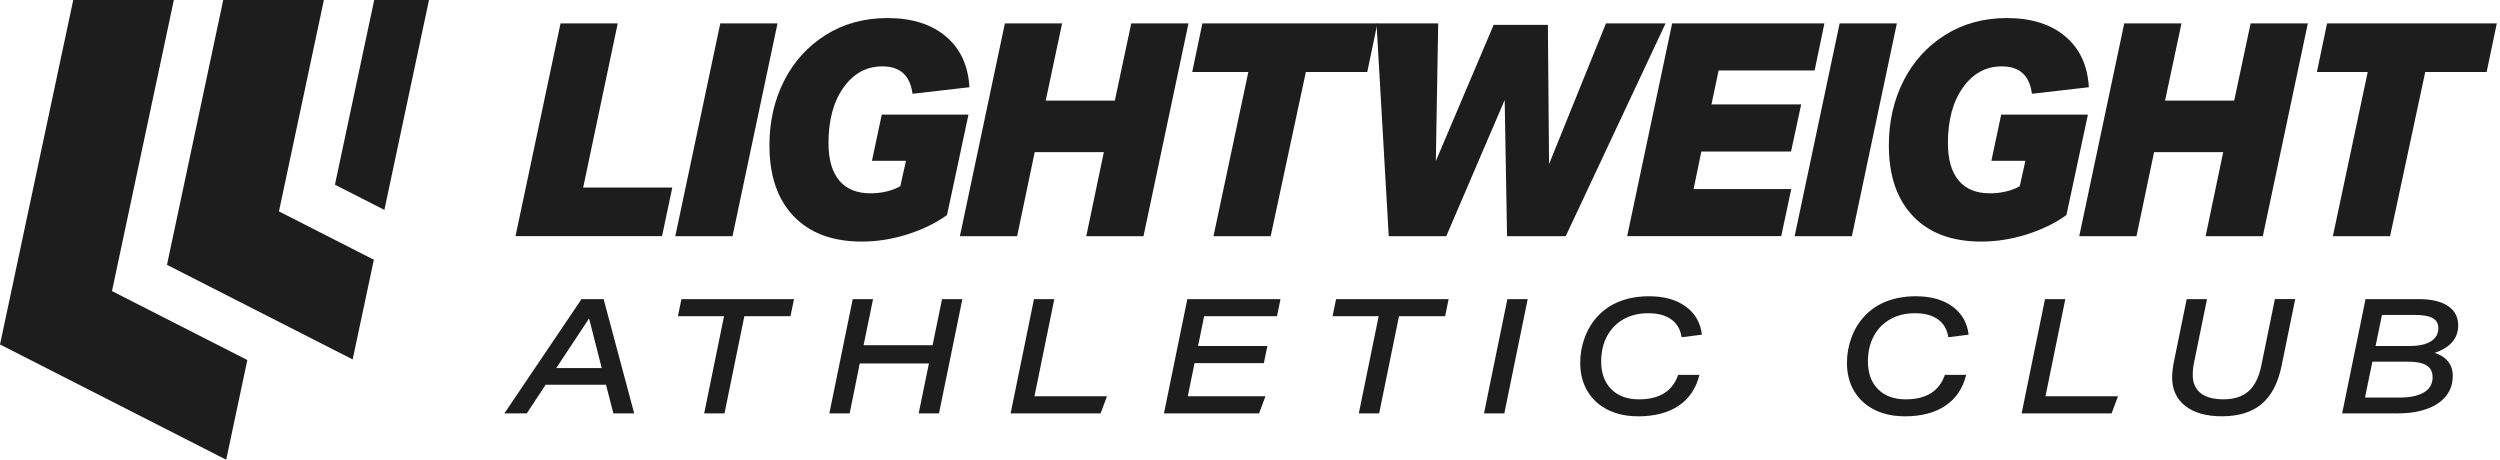
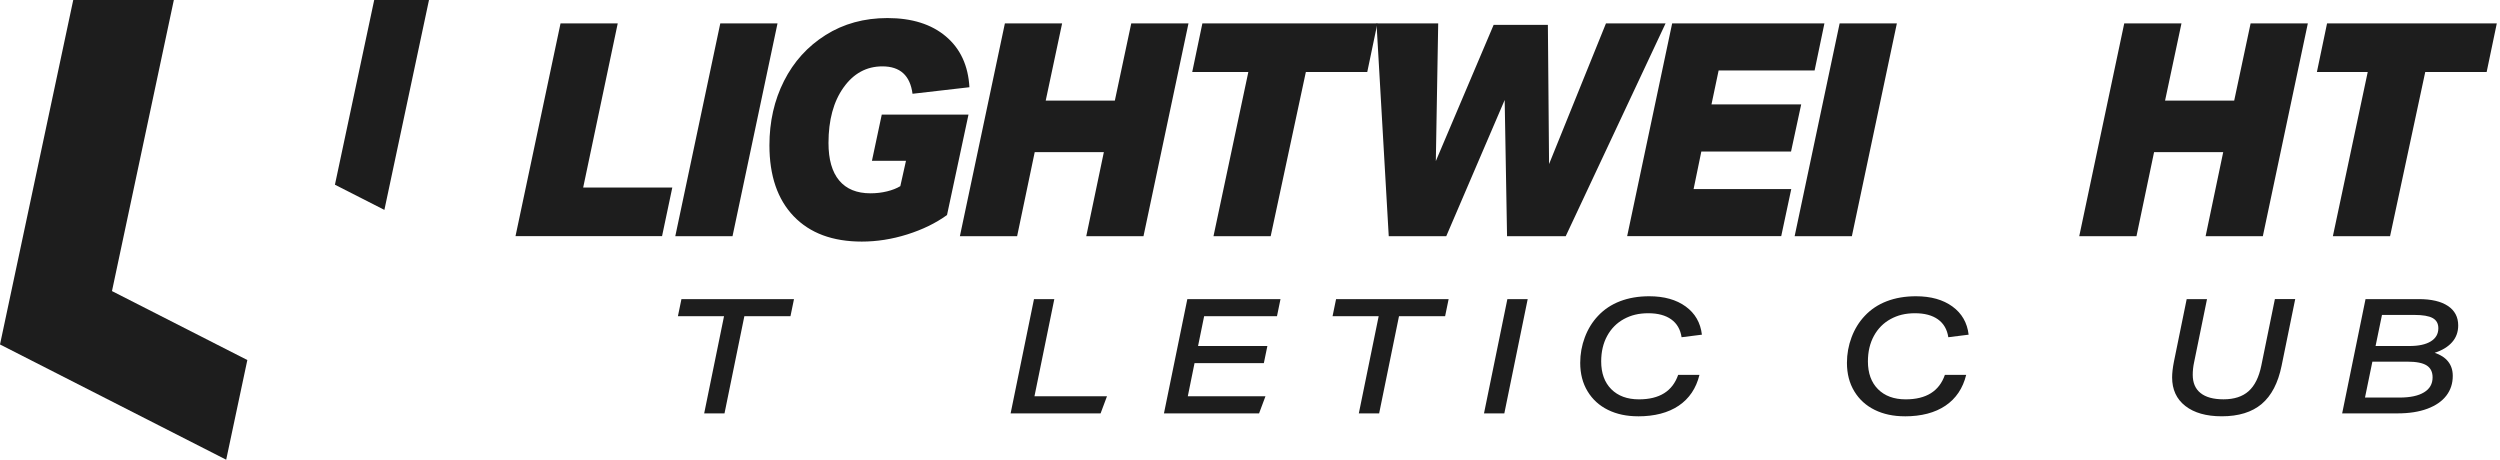
<svg xmlns="http://www.w3.org/2000/svg" width="695" height="128" viewBox="0 0 695 128" fill="none">
  <g clip-path="url(#clip0_45_62)">
-     <path d="M103.93 72.21L98.04 99.92L46.42 73.62L62.06 0H90.04L77.55 58.77L103.93 72.21Z" fill="#1D1D1D" />
    <path d="M68.76 100.09L62.88 127.8L0 95.76L20.36 0H48.33L31.13 80.92L68.76 100.09Z" fill="#1D1D1D" />
    <path d="M119.26 0L106.86 58.35L93.11 51.35L104.03 0H119.26Z" fill="#1D1D1D" />
    <path d="M162.12 52.15L171.73 6.5H155.83L143.31 65.65H184.05L186.9 52.14H162.11L162.12 52.15Z" fill="#1D1D1D" />
    <path d="M187.73 65.66L200.24 6.5H216.15L203.64 65.66H187.73Z" fill="#1D1D1D" />
    <path d="M251.85 44.7H242.4L245.13 31.86H269.24L263.27 59.78C260.12 62.05 256.43 63.84 252.21 65.17C247.98 66.5 243.77 67.16 239.58 67.16C231.46 67.16 225.15 64.81 220.65 60.12C216.15 55.43 213.9 48.85 213.9 40.4C213.9 33.83 215.25 27.86 217.96 22.5C220.67 17.14 224.52 12.89 229.52 9.74C234.52 6.59 240.25 5.02 246.71 5.02C253.5 5.02 258.92 6.72 262.95 10.12C266.98 13.52 269.16 18.23 269.5 24.25L253.68 26.07C253.02 20.99 250.23 18.45 245.31 18.45C240.89 18.45 237.29 20.41 234.5 24.33C231.71 28.25 230.32 33.39 230.32 39.74C230.32 44.33 231.31 47.81 233.3 50.18C235.29 52.56 238.19 53.74 242 53.74C243.6 53.74 245.13 53.56 246.6 53.2C248.06 52.84 249.29 52.36 250.29 51.75L251.86 44.71L251.85 44.7Z" fill="#1D1D1D" />
    <path d="M301.98 65.66L306.87 42.3H287.65L282.76 65.66H266.85L279.36 6.5H295.27L290.71 27.96H309.93L314.49 6.5H330.4L317.89 65.66H301.98Z" fill="#1D1D1D" />
    <path d="M337.35 65.66L347.04 20.01H331.44L334.26 6.51H382.92L380.1 20.01H363.03L353.25 65.66H337.34H337.35Z" fill="#1D1D1D" />
    <path d="M418.96 65.66L418.3 27.8L402.06 65.66H386.07L382.67 6.5H399.82L399.16 44.78L415.23 6.92H430.31L430.64 45.61L446.46 6.5H463.03L435.27 65.66H418.95H418.96Z" fill="#1D1D1D" />
    <path d="M504.46 19.59L507.19 6.5H464.86L452.35 65.65H495.18L497.97 52.56H470.82L472.97 42.12H497.91L500.73 29.03H475.79L477.78 19.58H504.45L504.46 19.59Z" fill="#1D1D1D" />
    <path d="M498.91 65.66L511.42 6.5H527.33L514.82 65.66H498.91Z" fill="#1D1D1D" />
-     <path d="M563.04 44.7H553.6L556.33 31.86H580.44L574.47 59.78C571.32 62.05 567.63 63.84 563.41 65.17C559.18 66.5 554.97 67.16 550.78 67.16C542.66 67.16 536.35 64.81 531.85 60.12C527.35 55.43 525.1 48.85 525.1 40.4C525.1 33.83 526.45 27.86 529.16 22.5C531.87 17.14 535.72 12.89 540.72 9.74C545.72 6.59 551.45 5.02 557.91 5.02C564.7 5.02 570.12 6.72 574.15 10.12C578.18 13.52 580.36 18.23 580.7 24.25L564.88 26.07C564.22 20.99 561.43 18.45 556.51 18.45C552.09 18.45 548.49 20.41 545.7 24.33C542.91 28.25 541.52 33.39 541.52 39.74C541.52 44.33 542.51 47.81 544.5 50.18C546.49 52.56 549.39 53.74 553.2 53.74C554.8 53.74 556.33 53.56 557.8 53.2C559.26 52.84 560.49 52.36 561.49 51.75L563.06 44.71L563.04 44.7Z" fill="#1D1D1D" />
    <path d="M613.16 65.66L618.05 42.3H598.83L593.94 65.66H578.03L590.54 6.5H606.45L601.89 27.96H621.11L625.67 6.5H641.58L629.07 65.66H613.16Z" fill="#1D1D1D" />
    <path d="M648.54 65.66L658.23 20.01H644.1L646.92 6.51H694.11L691.29 20.01H674.22L664.44 65.66H648.53H648.54Z" fill="#1D1D1D" />
-     <path d="M161.67 83.15H167.81L176.31 114.93H170.52L168.47 106.96H151.69L146.44 114.93H140.21L161.66 83.15H161.67ZM167.28 102.33L163.76 88.53L154.64 102.33H167.28Z" fill="#1D1D1D" />
    <path d="M201.28 87.91H188.46L189.44 83.15H220.73L219.75 87.91H206.93L201.41 114.93H195.76L201.28 87.91Z" fill="#1D1D1D" />
-     <path d="M237.06 83.15H242.71L240.08 95.97H259.26L261.89 83.15H267.54L261.04 114.93H255.39L258.24 101.04H239.01L236.21 114.93H230.56L237.06 83.15Z" fill="#1D1D1D" />
    <path d="M287.45 83.15H293.1L287.58 110.17H307.74L305.96 114.93H280.95L287.45 83.15Z" fill="#1D1D1D" />
    <path d="M330.08 83.15H355.98L355 87.91H334.75L333.06 96.19H352.33L351.35 100.95H332.08L330.21 110.16H351.8L350.02 114.92H323.58L330.08 83.14V83.15Z" fill="#1D1D1D" />
    <path d="M383.27 87.91H370.45L371.43 83.15H402.72L401.74 87.91H388.92L383.4 114.93H377.75L383.27 87.91Z" fill="#1D1D1D" />
-     <path d="M419.05 83.15H424.7L418.2 114.93H412.55L419.05 83.15Z" fill="#1D1D1D" />
+     <path d="M419.05 83.15H424.7L418.2 114.93H412.55L419.05 83.15" fill="#1D1D1D" />
    <path d="M455.37 115.73C452.22 115.73 449.44 115.14 447.02 113.95C444.6 112.76 442.71 111.04 441.35 108.79C439.98 106.54 439.3 103.89 439.3 100.87C439.3 98.41 439.73 96.03 440.59 93.75C441.45 91.47 442.67 89.49 444.24 87.83C445.93 86.02 447.98 84.66 450.38 83.74C452.78 82.82 455.48 82.36 458.48 82.36C462.63 82.36 466.02 83.31 468.63 85.21C471.24 87.11 472.74 89.72 473.13 93.04L467.48 93.75C467.15 91.58 466.2 89.93 464.61 88.79C463.02 87.65 460.89 87.08 458.22 87.08C455.55 87.08 453.41 87.62 451.43 88.7C449.46 89.78 447.91 91.34 446.8 93.37C445.69 95.4 445.13 97.77 445.13 100.47C445.13 103.73 446.06 106.31 447.93 108.19C449.8 110.07 452.37 111.02 455.63 111.02C461.33 111.02 464.96 108.75 466.53 104.21H472.45C471.53 107.95 469.61 110.8 466.69 112.78C463.77 114.75 459.99 115.74 455.36 115.74L455.37 115.73Z" fill="#1D1D1D" />
    <path d="M529.52 115.73C526.37 115.73 523.59 115.14 521.17 113.95C518.75 112.76 516.86 111.04 515.5 108.79C514.13 106.54 513.45 103.89 513.45 100.87C513.45 98.41 513.88 96.03 514.74 93.75C515.6 91.47 516.82 89.49 518.39 87.83C520.08 86.02 522.13 84.66 524.53 83.74C526.93 82.82 529.63 82.36 532.63 82.36C536.78 82.36 540.17 83.31 542.78 85.21C545.39 87.11 546.89 89.72 547.28 93.04L541.63 93.75C541.3 91.58 540.35 89.93 538.76 88.79C537.17 87.65 535.04 87.08 532.37 87.08C529.7 87.08 527.56 87.62 525.58 88.7C523.61 89.78 522.06 91.34 520.95 93.37C519.84 95.4 519.28 97.77 519.28 100.47C519.28 103.73 520.21 106.31 522.08 108.19C523.95 110.07 526.52 111.02 529.78 111.02C535.48 111.02 539.11 108.75 540.68 104.21H546.6C545.68 107.95 543.76 110.8 540.84 112.78C537.92 114.75 534.14 115.74 529.51 115.74L529.52 115.73Z" fill="#1D1D1D" />
-     <path d="M568.51 83.15H574.16L568.64 110.17H588.8L587.02 114.93H562.01L568.51 83.15Z" fill="#1D1D1D" />
    <path d="M617.65 115.73C613.35 115.73 609.97 114.77 607.52 112.86C605.07 110.95 603.85 108.3 603.85 104.92C603.85 103.73 604.01 102.29 604.34 100.6L607.9 83.15H613.55L609.94 100.82C609.7 101.95 609.58 103.08 609.58 104.2C609.58 106.43 610.31 108.12 611.76 109.27C613.21 110.43 615.34 111.01 618.13 111.01C621.1 111.01 623.43 110.25 625.12 108.74C626.81 107.23 627.98 104.87 628.64 101.66L632.42 83.14H638.07L634.29 101.66C633.31 106.47 631.46 110.01 628.75 112.3C626.04 114.59 622.33 115.73 617.65 115.73Z" fill="#1D1D1D" />
    <path d="M657.61 83.15H672.43C675.93 83.15 678.63 83.79 680.53 85.06C682.43 86.33 683.38 88.14 683.38 90.48C683.38 92.29 682.82 93.84 681.69 95.12C680.56 96.41 678.95 97.39 676.84 98.08C678.47 98.62 679.72 99.42 680.58 100.51C681.44 101.59 681.87 102.92 681.87 104.5C681.87 106.61 681.27 108.44 680.07 110C678.87 111.56 677.11 112.77 674.8 113.63C672.49 114.49 669.73 114.92 666.52 114.92H651.12L657.62 83.14L657.61 83.15ZM667.09 110.52C670.03 110.52 672.29 110.04 673.88 109.07C675.47 108.11 676.26 106.72 676.26 104.91C676.26 103.4 675.71 102.29 674.61 101.59C673.51 100.89 671.73 100.54 669.27 100.54H659.52L657.47 110.51H667.08L667.09 110.52ZM669.85 96.19C672.4 96.19 674.37 95.76 675.77 94.9C677.16 94.04 677.86 92.82 677.86 91.25C677.86 89.94 677.33 89 676.28 88.42C675.23 87.84 673.53 87.55 671.18 87.55H662.19L660.41 96.18H669.85V96.19Z" fill="#1D1D1D" />
  </g>
  <defs>
    <clipPath id="clip0_45_62">
      <rect width="694.11" height="127.8" fill="white" />
    </clipPath>
  </defs>
</svg>